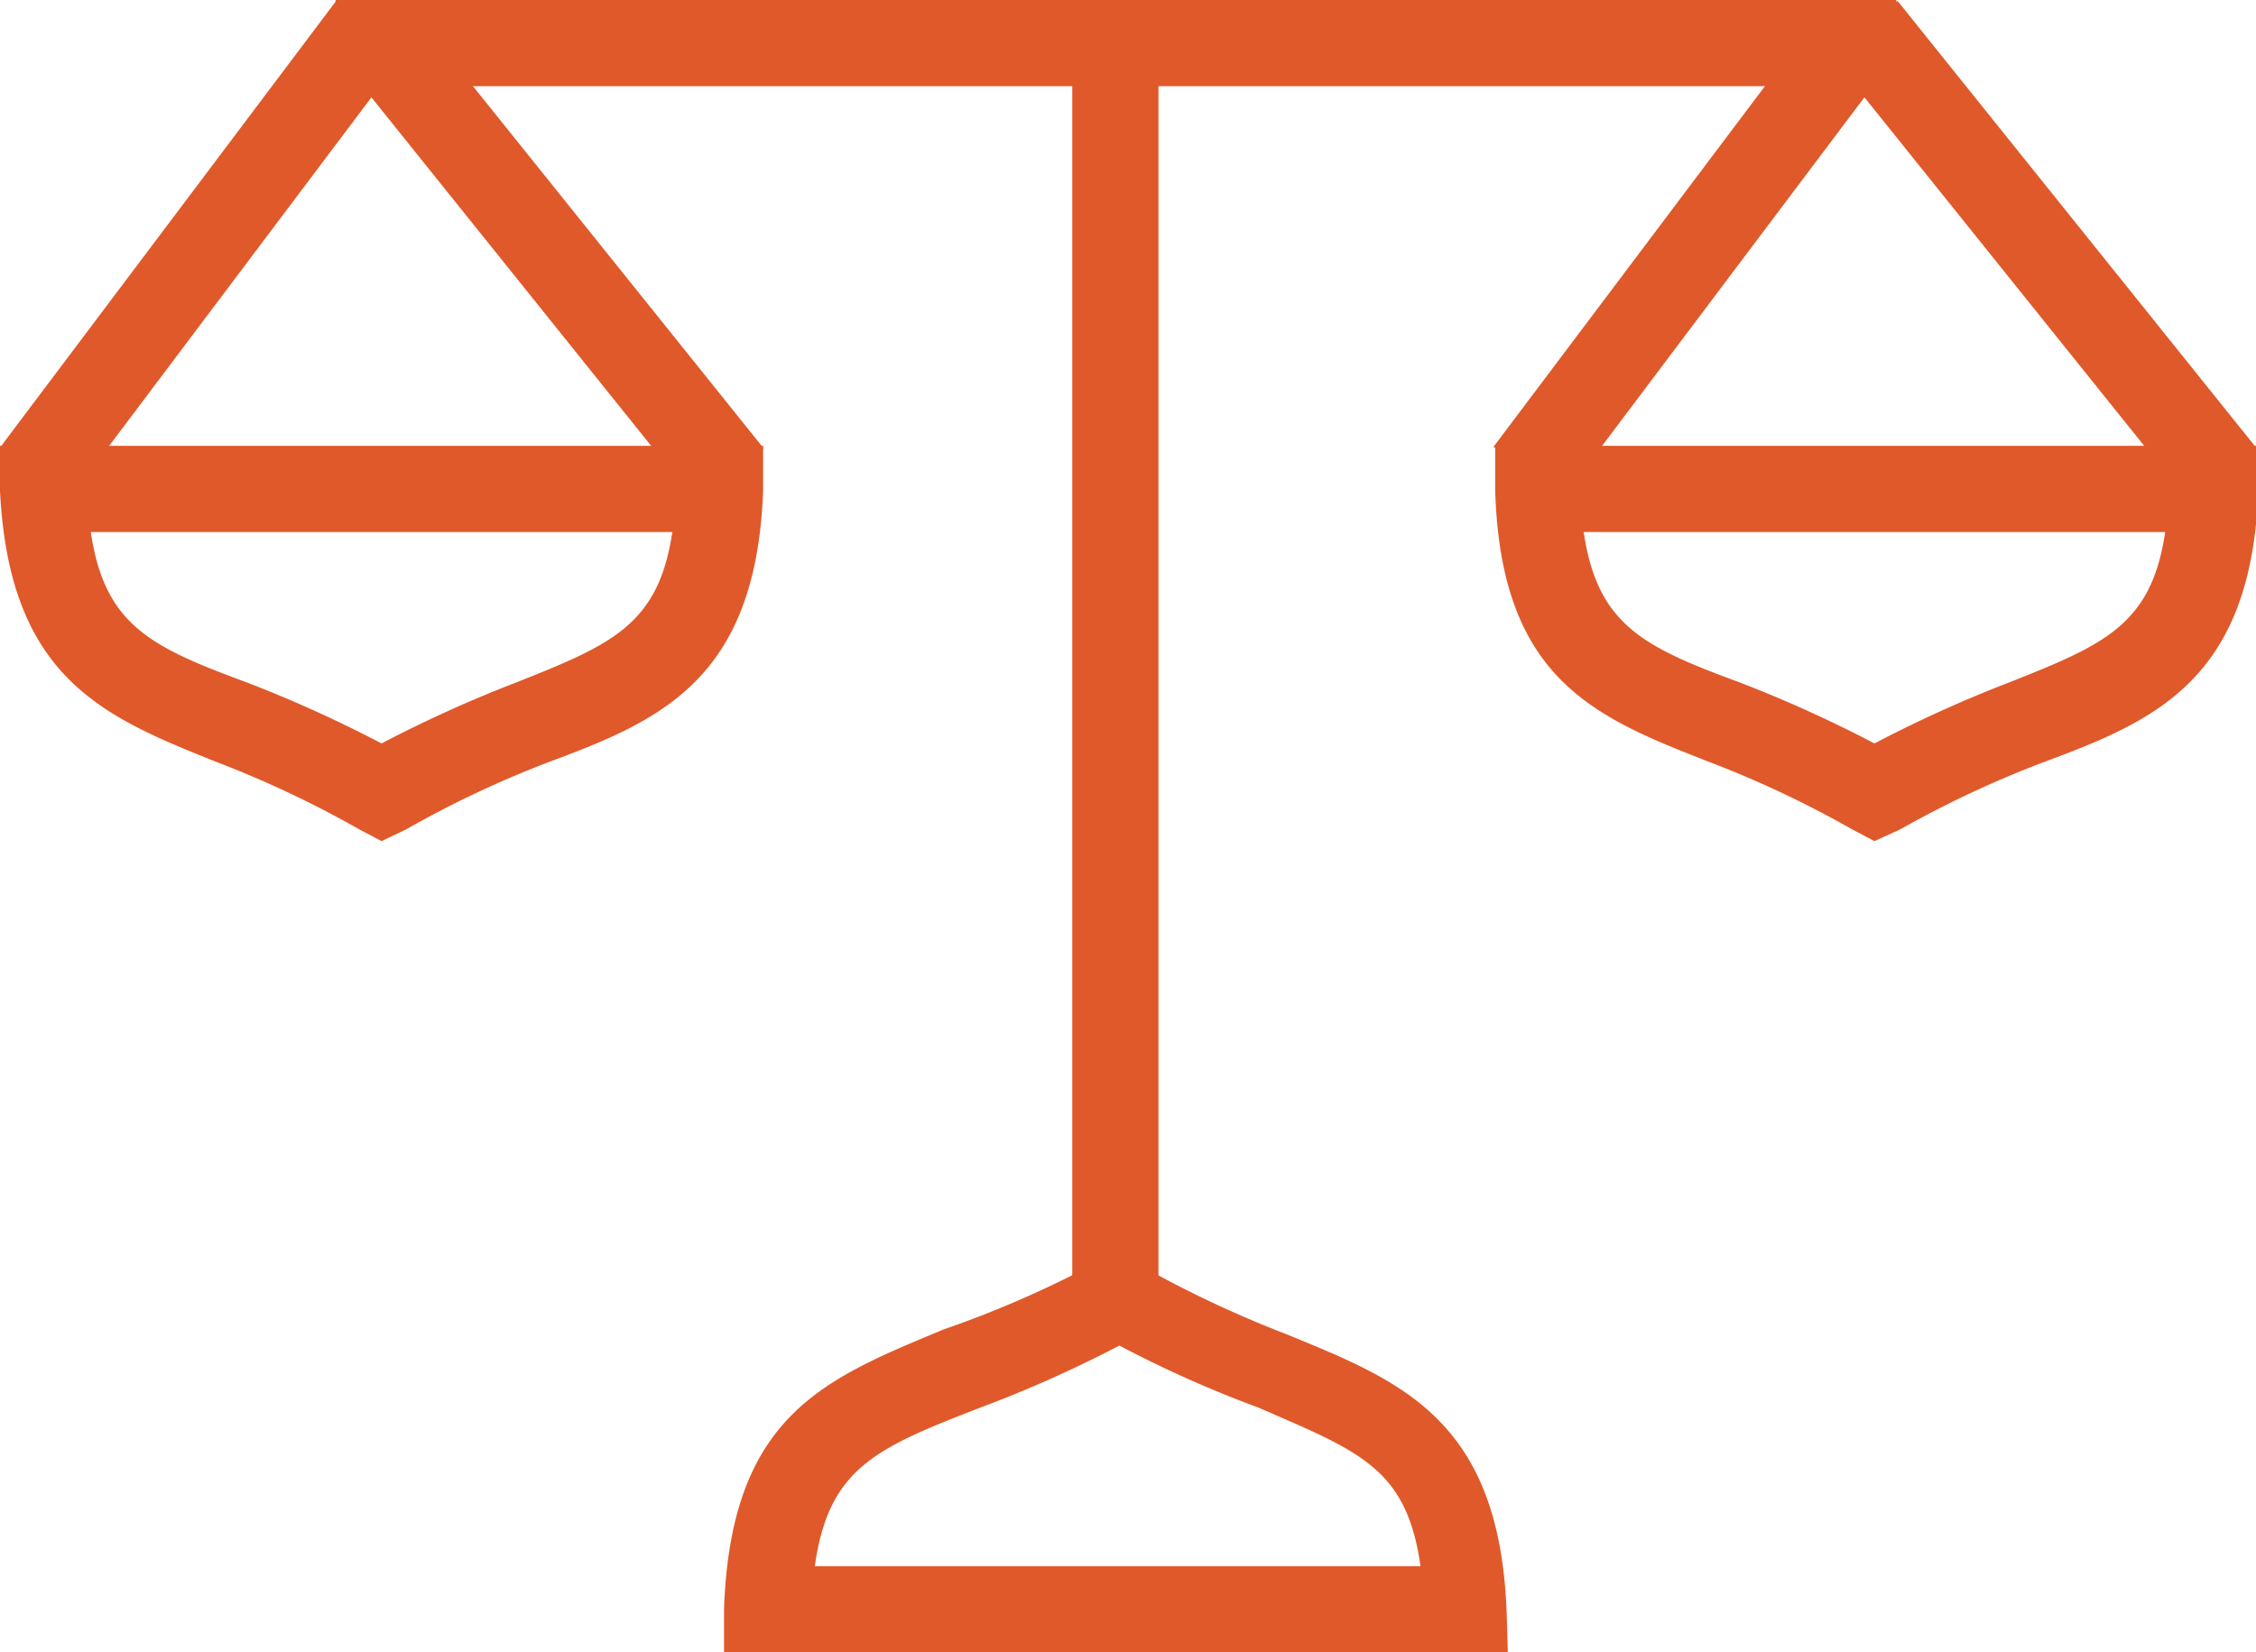
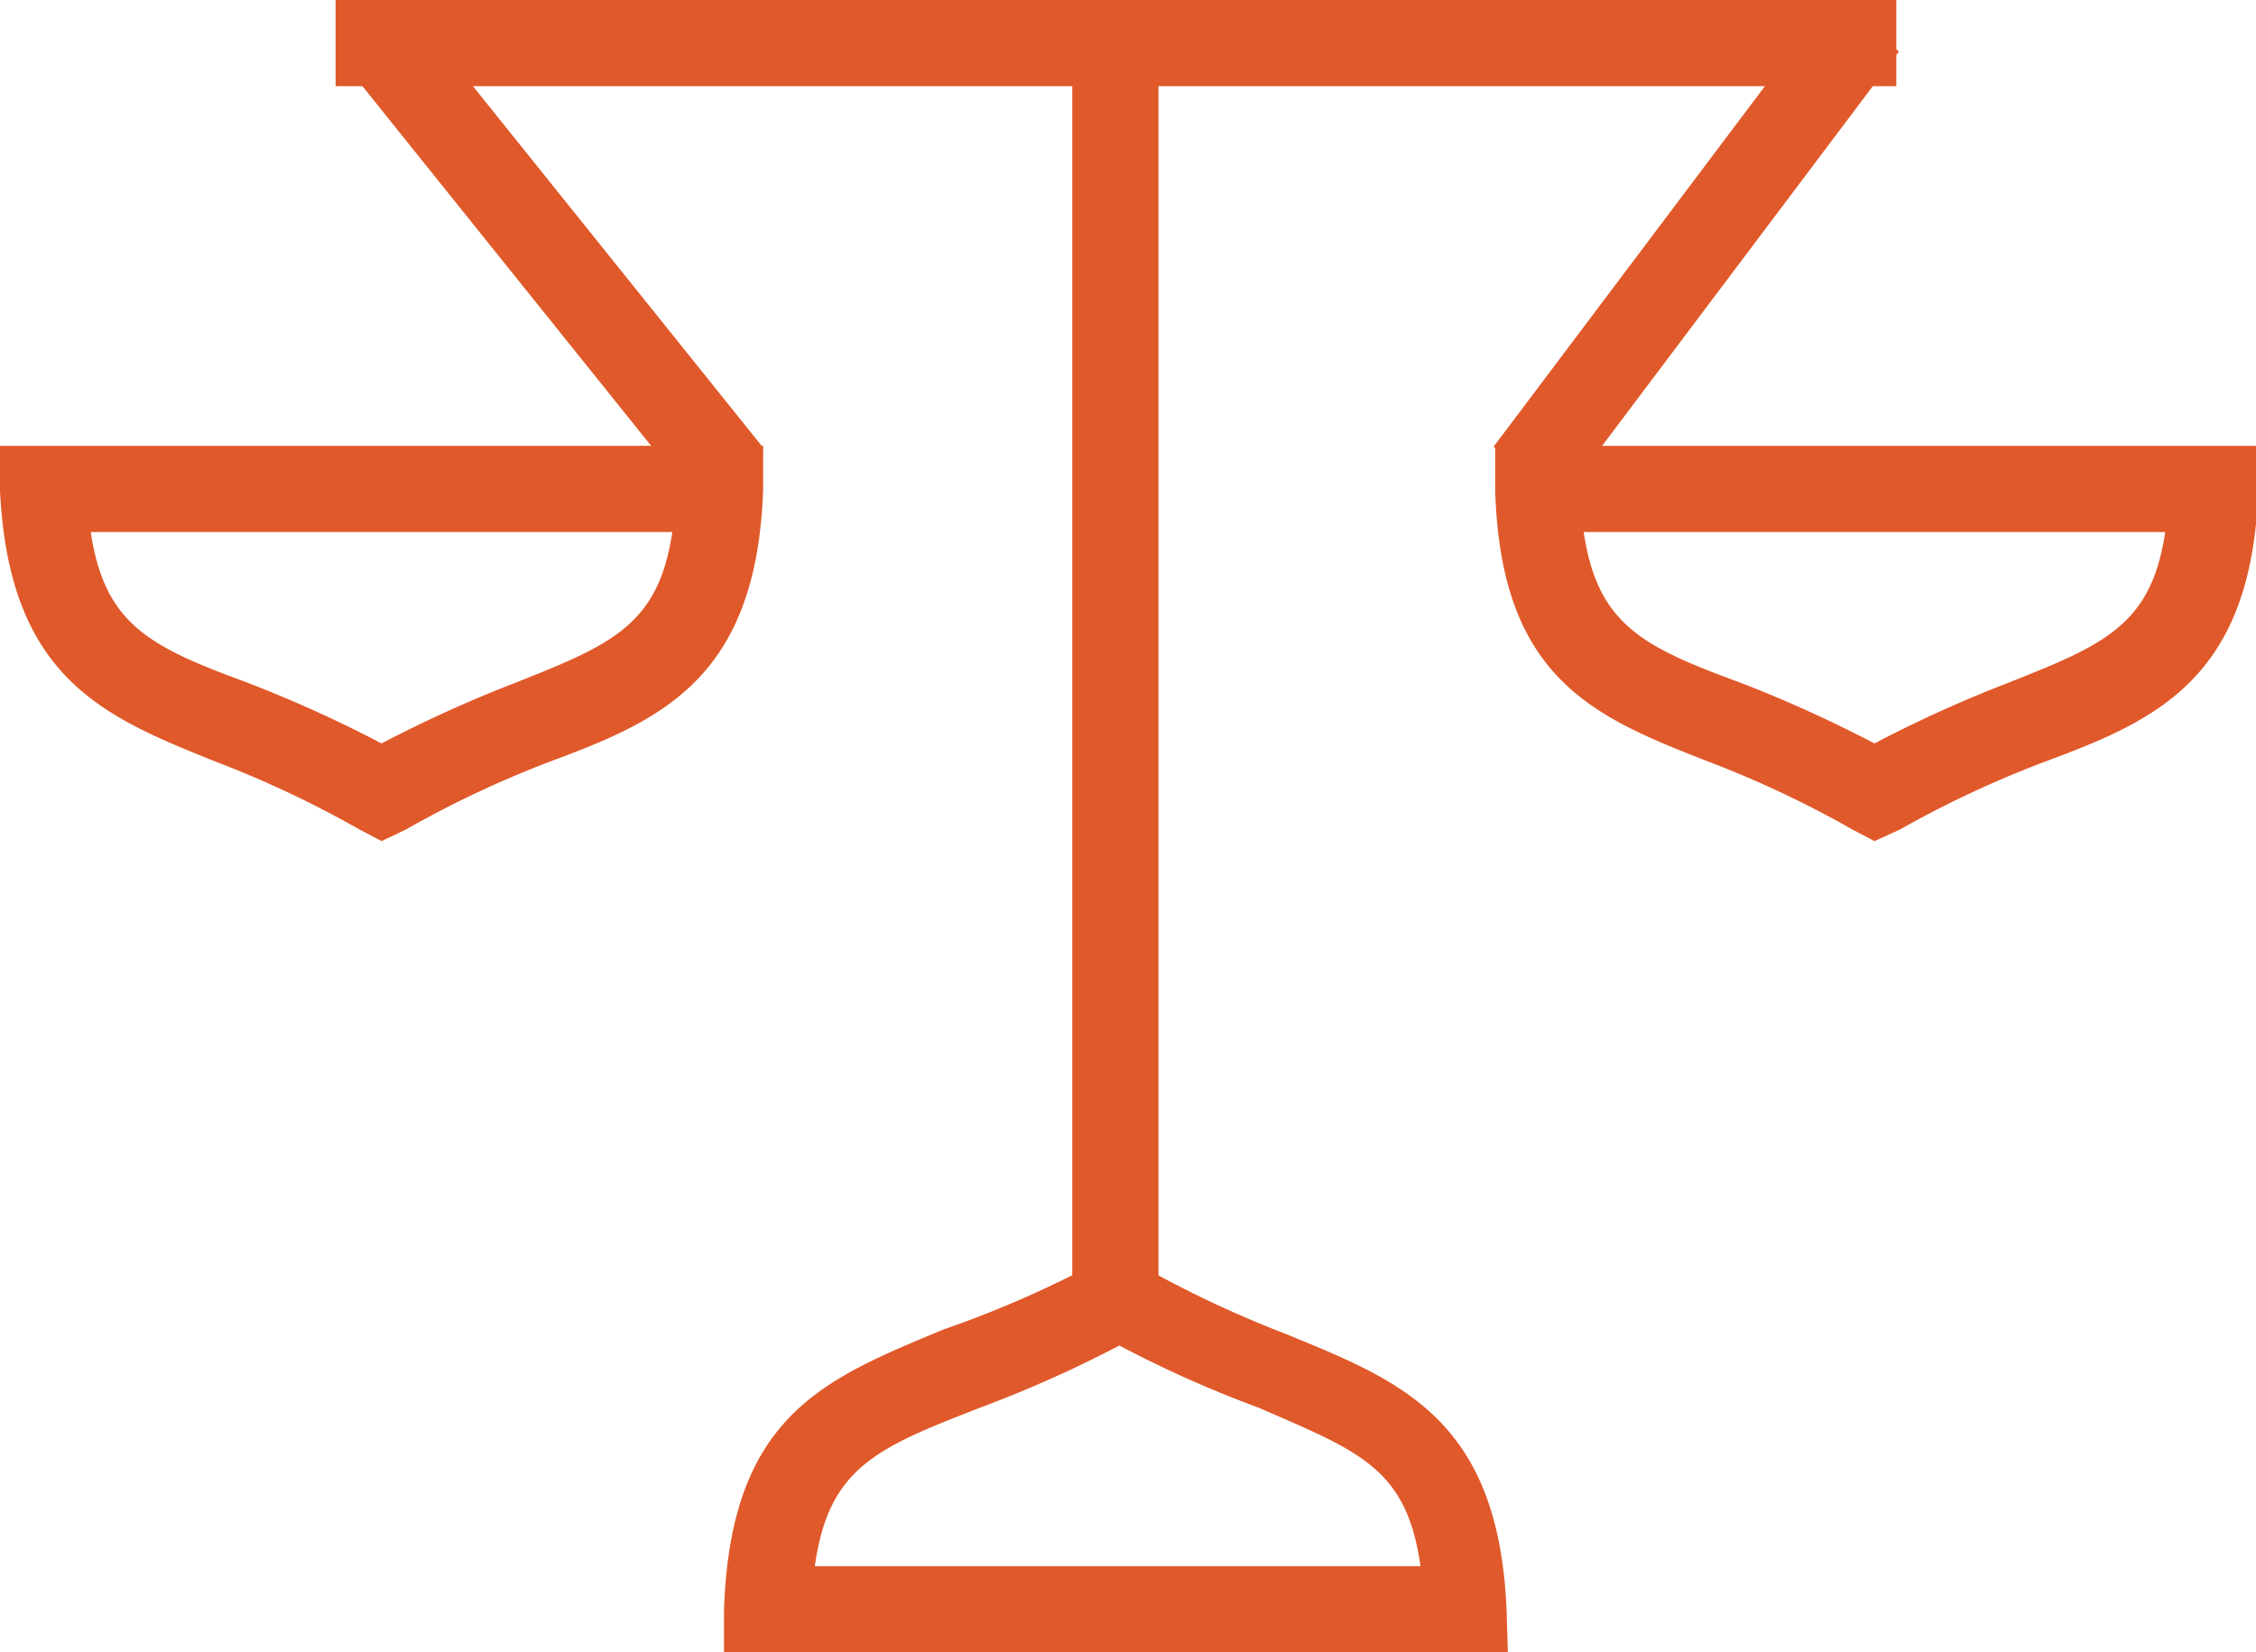
<svg xmlns="http://www.w3.org/2000/svg" viewBox="0 0 19.63 14.38">
  <defs>
    <style>.cls-1{fill:#e0592a;}</style>
  </defs>
  <title>scale</title>
  <g id="Layer_2" data-name="Layer 2">
    <g id="Artwork">
      <path class="cls-1" d="M13.12,14.38H6.3V14c.06-1.69.88-2,1.91-2.43A9.18,9.18,0,0,0,9.52,11l.19-.11L9.9,11a9.66,9.66,0,0,0,1.29.61c1,.41,1.86.74,1.92,2.43Zm-6-.75h5.24c-.12-.86-.54-1-1.41-1.38a9.94,9.94,0,0,1-1.21-.54,10.67,10.67,0,0,1-1.21.54C7.63,12.6,7.21,12.77,7.09,13.63Z" />
      <rect class="cls-1" x="9.33" y="0.62" width="0.75" height="10.84" />
      <rect class="cls-1" x="2.92" width="13.58" height="0.75" />
      <path class="cls-1" d="M16.31,7.32l-.19-.1a9.05,9.05,0,0,0-1.25-.59c-1-.39-1.81-.72-1.86-2.36l0-.39h6.64l0,.39c-.06,1.64-.89,2-1.86,2.36a9.12,9.12,0,0,0-1.26.59ZM13.78,4.63c.12.81.52,1,1.36,1.31a11.19,11.19,0,0,1,1.17.53,11.19,11.19,0,0,1,1.17-.53c.83-.33,1.24-.5,1.36-1.31Z" />
      <rect class="cls-1" x="12.32" y="1.8" width="4.87" height="0.75" transform="translate(4.15 12.65) rotate(-53.04)" />
-       <rect class="cls-1" x="17.4" y="-0.31" width="0.75" height="4.99" transform="translate(2.55 11.61) rotate(-38.75)" />
      <path class="cls-1" d="M3.32,7.32l-.19-.1a9.05,9.05,0,0,0-1.25-.59C.91,6.24.08,5.91,0,4.27l0-.39H6.64l0,.39c-.06,1.64-.89,2-1.86,2.36a9.05,9.05,0,0,0-1.25.59ZM.79,4.63c.12.81.52,1,1.36,1.31a11.19,11.19,0,0,1,1.17.53,11.19,11.19,0,0,1,1.17-.53c.83-.33,1.24-.5,1.36-1.31Z" />
-       <rect class="cls-1" x="-0.67" y="1.8" width="4.87" height="0.75" transform="translate(-1.03 2.27) rotate(-53.04)" />
      <rect class="cls-1" x="4.41" y="-0.31" width="0.75" height="4.99" transform="translate(-0.31 3.48) rotate(-38.75)" />
    </g>
  </g>
</svg>